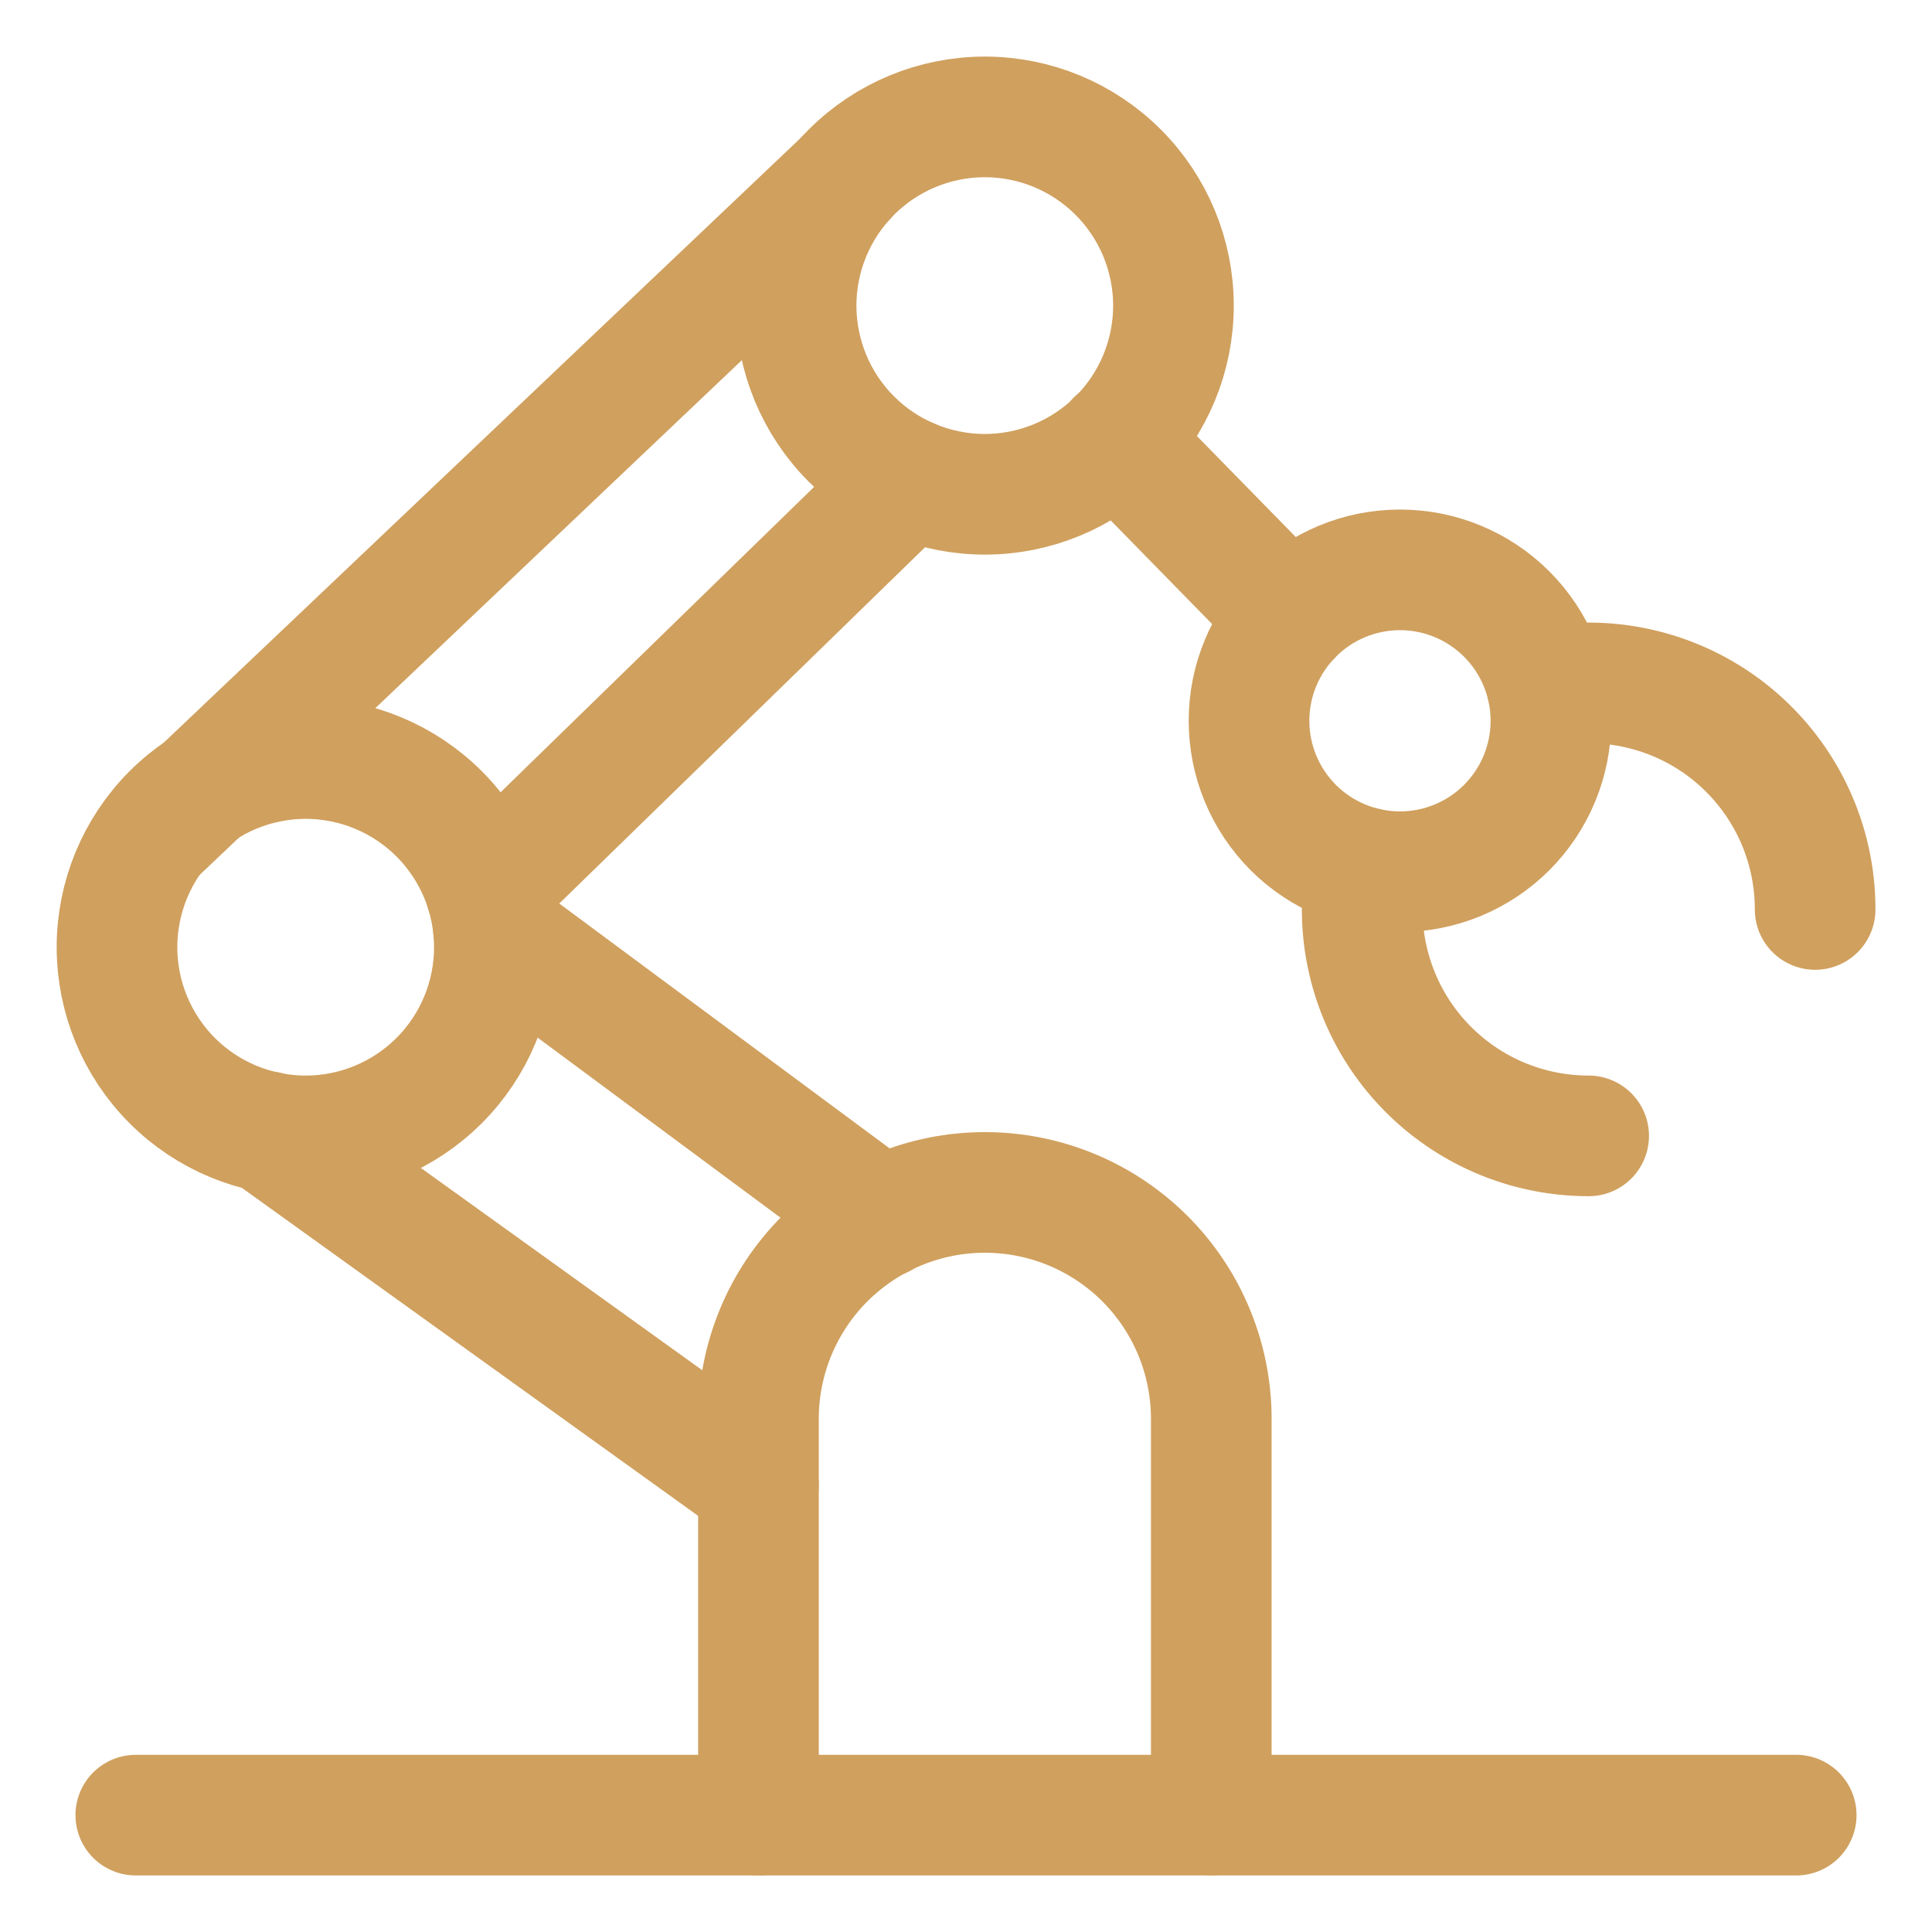
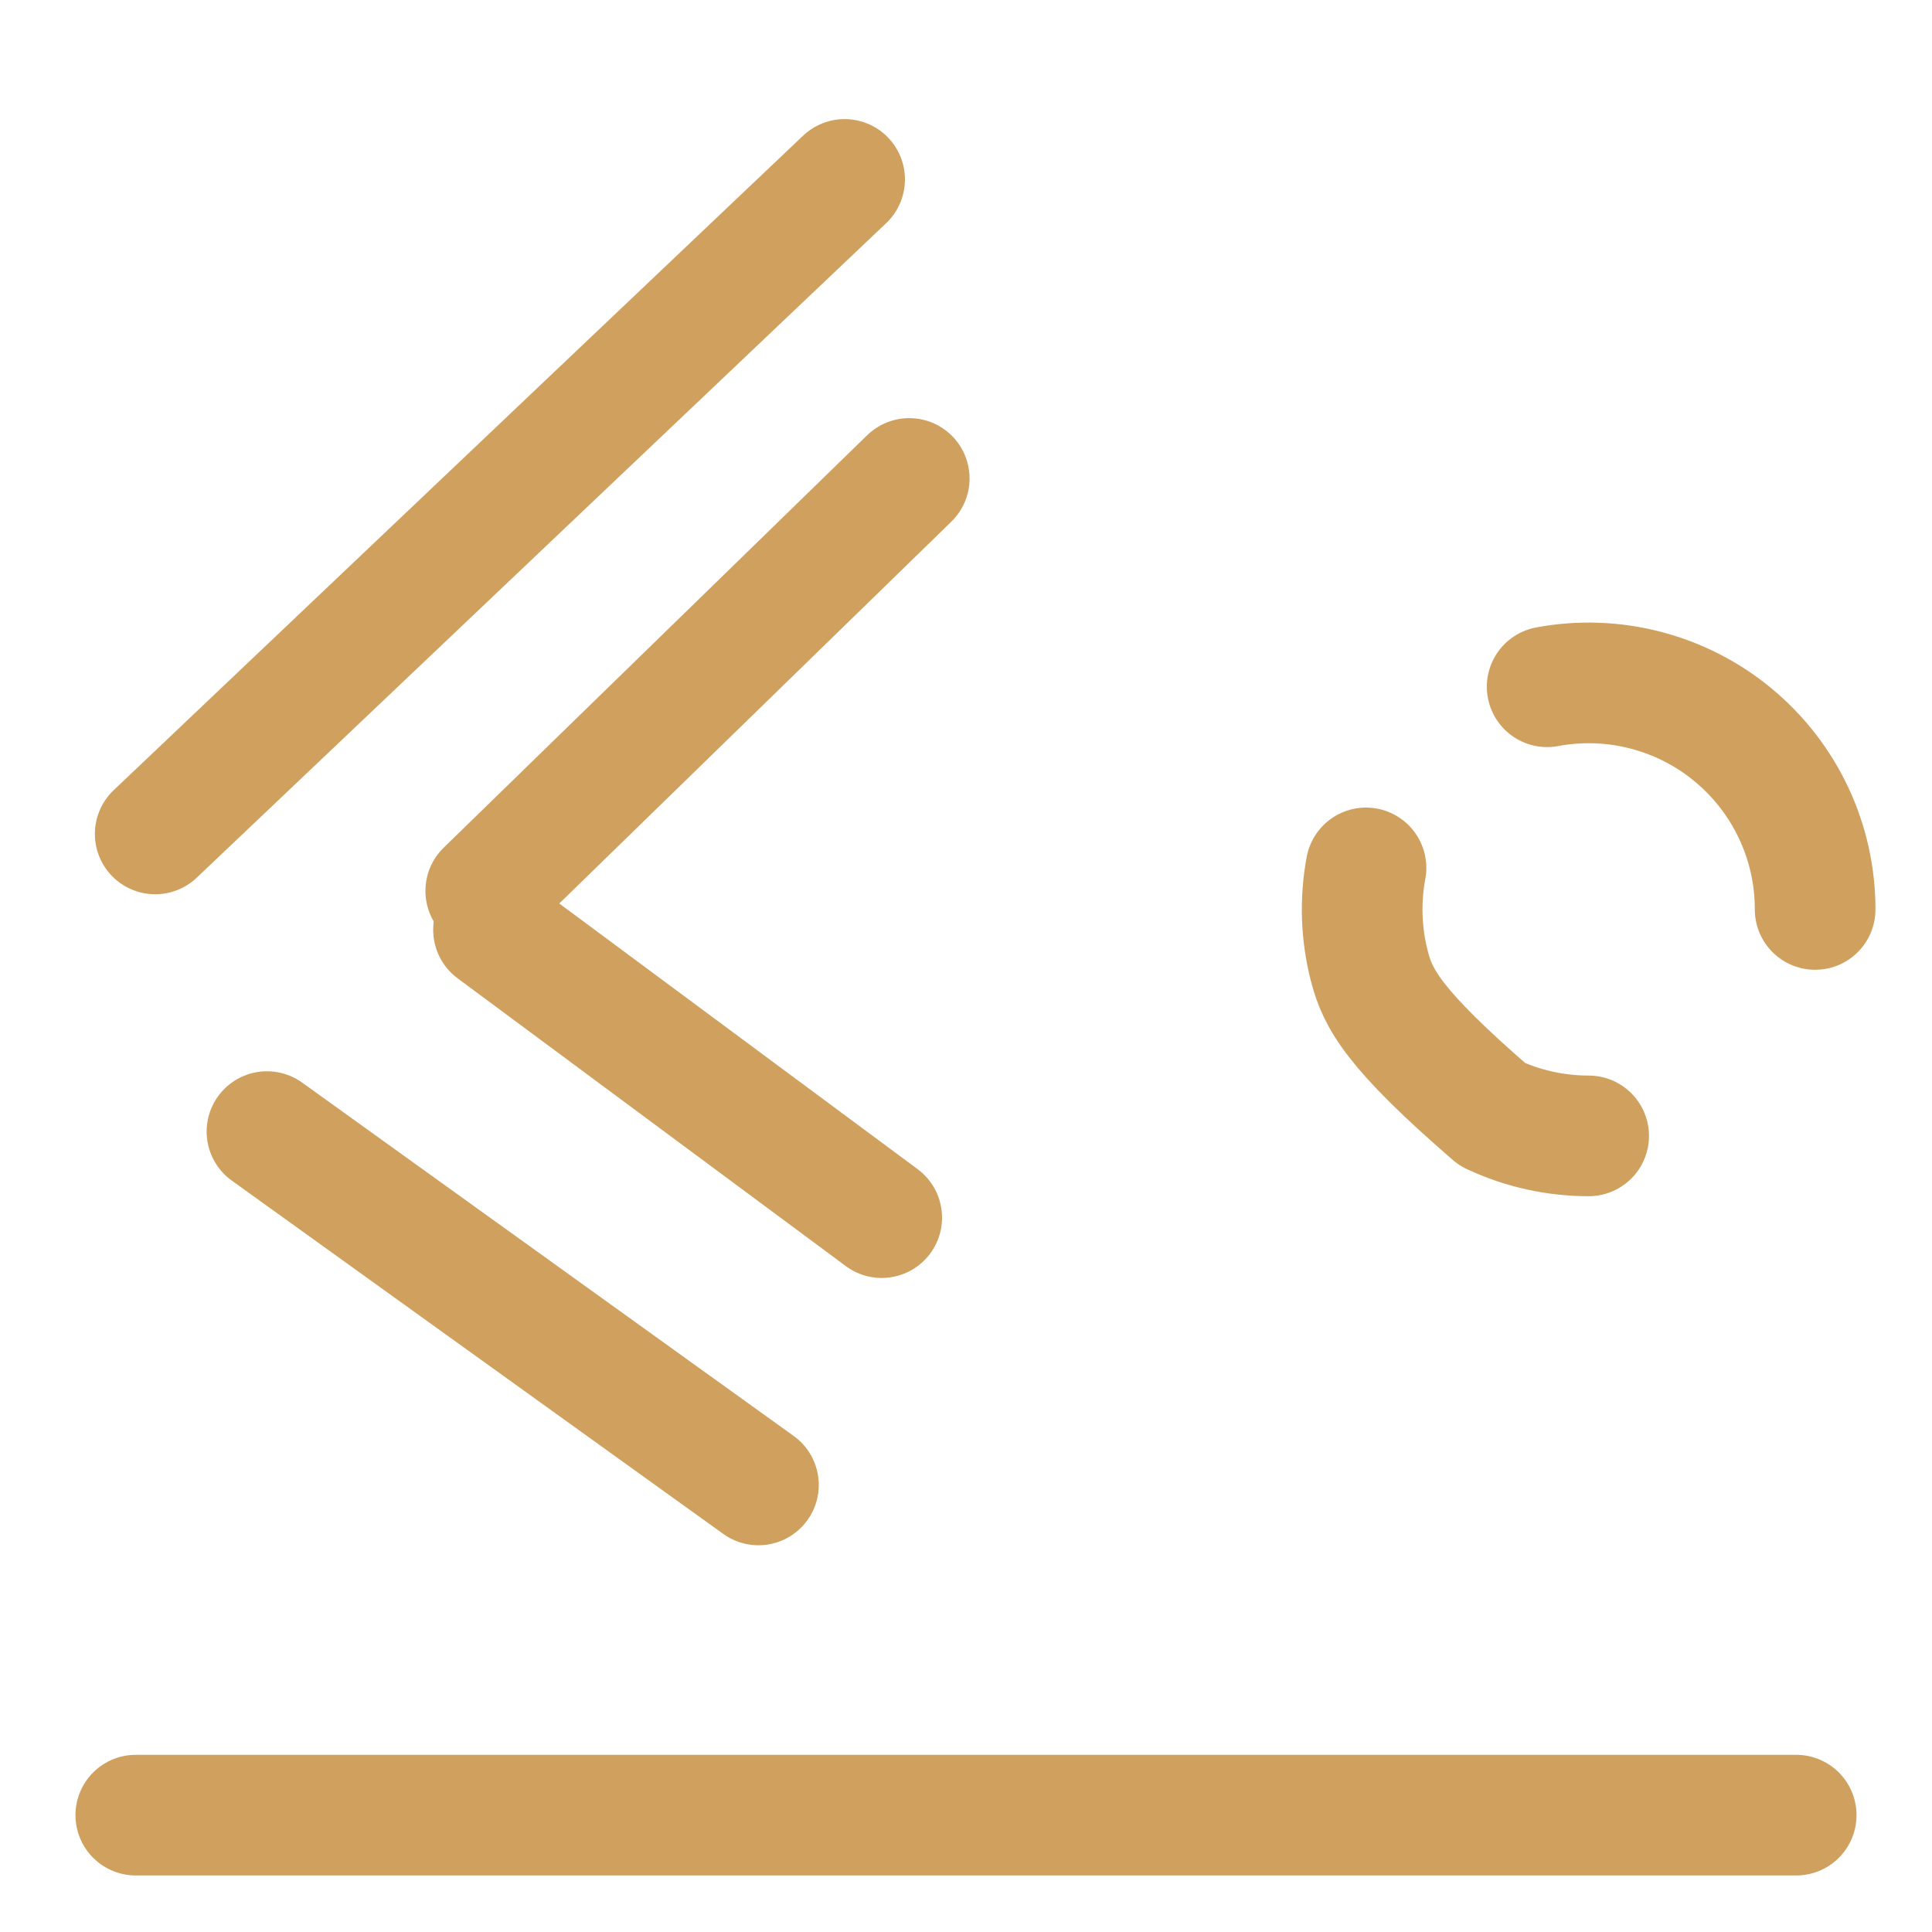
<svg xmlns="http://www.w3.org/2000/svg" width="45" height="45" viewBox="0 0 45 45" fill="none">
  <path d="M17.666 34.587L6.218 26.357" stroke="#D0A05E" stroke-width="2.81" stroke-linecap="round" stroke-linejoin="round" />
  <path d="M11.495 21.658L20.537 28.361" stroke="#D0A05E" stroke-width="2.81" stroke-linecap="round" stroke-linejoin="round" />
-   <path d="M2.725 22.062C2.725 23.228 3.188 24.346 4.012 25.17C4.836 25.994 5.954 26.457 7.12 26.457C8.285 26.457 9.403 25.994 10.227 25.17C11.052 24.346 11.515 23.228 11.515 22.062C11.515 20.897 11.052 19.779 10.227 18.955C9.403 18.131 8.285 17.668 7.12 17.668C5.954 17.668 4.836 18.131 4.012 18.955C3.188 19.779 2.725 20.897 2.725 22.062Z" stroke="#D0A05E" stroke-width="2.81" stroke-linecap="round" stroke-linejoin="round" />
  <path d="M11.314 20.751L21.178 11.144" stroke="#D0A05E" stroke-width="2.81" stroke-linecap="round" stroke-linejoin="round" />
  <path d="M19.673 4.179L3.615 19.424" stroke="#D0A05E" stroke-width="2.81" stroke-linecap="round" stroke-linejoin="round" />
-   <path d="M18.543 7.118C18.543 8.284 19.006 9.402 19.83 10.226C20.654 11.05 21.772 11.513 22.938 11.513C24.103 11.513 25.221 11.05 26.045 10.226C26.869 9.402 27.332 8.284 27.332 7.118C27.332 5.953 26.869 4.835 26.045 4.011C25.221 3.186 24.103 2.723 22.938 2.723C21.772 2.723 20.654 3.186 19.83 4.011C19.006 4.835 18.543 5.953 18.543 7.118Z" stroke="#D0A05E" stroke-width="2.81" stroke-linecap="round" stroke-linejoin="round" />
-   <path d="M30.049 14.382L26.005 10.251" stroke="#D0A05E" stroke-width="2.81" stroke-linecap="round" stroke-linejoin="round" />
-   <path d="M29.092 16.788C29.092 17.721 29.463 18.615 30.122 19.275C30.781 19.934 31.676 20.304 32.608 20.304C33.54 20.304 34.435 19.934 35.094 19.275C35.753 18.615 36.124 17.721 36.124 16.788C36.124 15.856 35.753 14.962 35.094 14.303C34.435 13.643 33.54 13.273 32.608 13.273C31.676 13.273 30.781 13.643 30.122 14.303C29.463 14.962 29.092 15.856 29.092 16.788Z" stroke="#D0A05E" stroke-width="2.81" stroke-linecap="round" stroke-linejoin="round" />
  <path d="M36.036 15.996C36.798 15.853 37.581 15.881 38.331 16.076C39.081 16.271 39.779 16.628 40.375 17.124C40.971 17.619 41.451 18.24 41.78 18.941C42.109 19.643 42.279 20.408 42.278 21.183" stroke="#D0A05E" stroke-width="2.81" stroke-linecap="round" stroke-linejoin="round" />
-   <path d="M37.003 26.457C36.228 26.457 35.463 26.287 34.761 25.958C34.06 25.629 33.44 25.149 32.944 24.553C32.449 23.957 32.092 23.26 31.897 22.51C31.702 21.76 31.675 20.976 31.817 20.215" stroke="#D0A05E" stroke-width="2.81" stroke-linecap="round" stroke-linejoin="round" />
+   <path d="M37.003 26.457C36.228 26.457 35.463 26.287 34.761 25.958C32.449 23.957 32.092 23.26 31.897 22.51C31.702 21.76 31.675 20.976 31.817 20.215" stroke="#D0A05E" stroke-width="2.81" stroke-linecap="round" stroke-linejoin="round" />
  <path d="M3.163 42.278H41.837" stroke="#D0A05E" stroke-width="2.81" stroke-linecap="round" stroke-linejoin="round" />
-   <path d="M17.666 42.278V33.047C17.666 31.649 18.221 30.307 19.21 29.318C20.2 28.329 21.541 27.774 22.939 27.774C24.338 27.774 25.68 28.329 26.669 29.318C27.658 30.307 28.213 31.649 28.213 33.047V42.277" stroke="#D0A05E" stroke-width="2.81" stroke-linecap="round" stroke-linejoin="round" />
</svg>